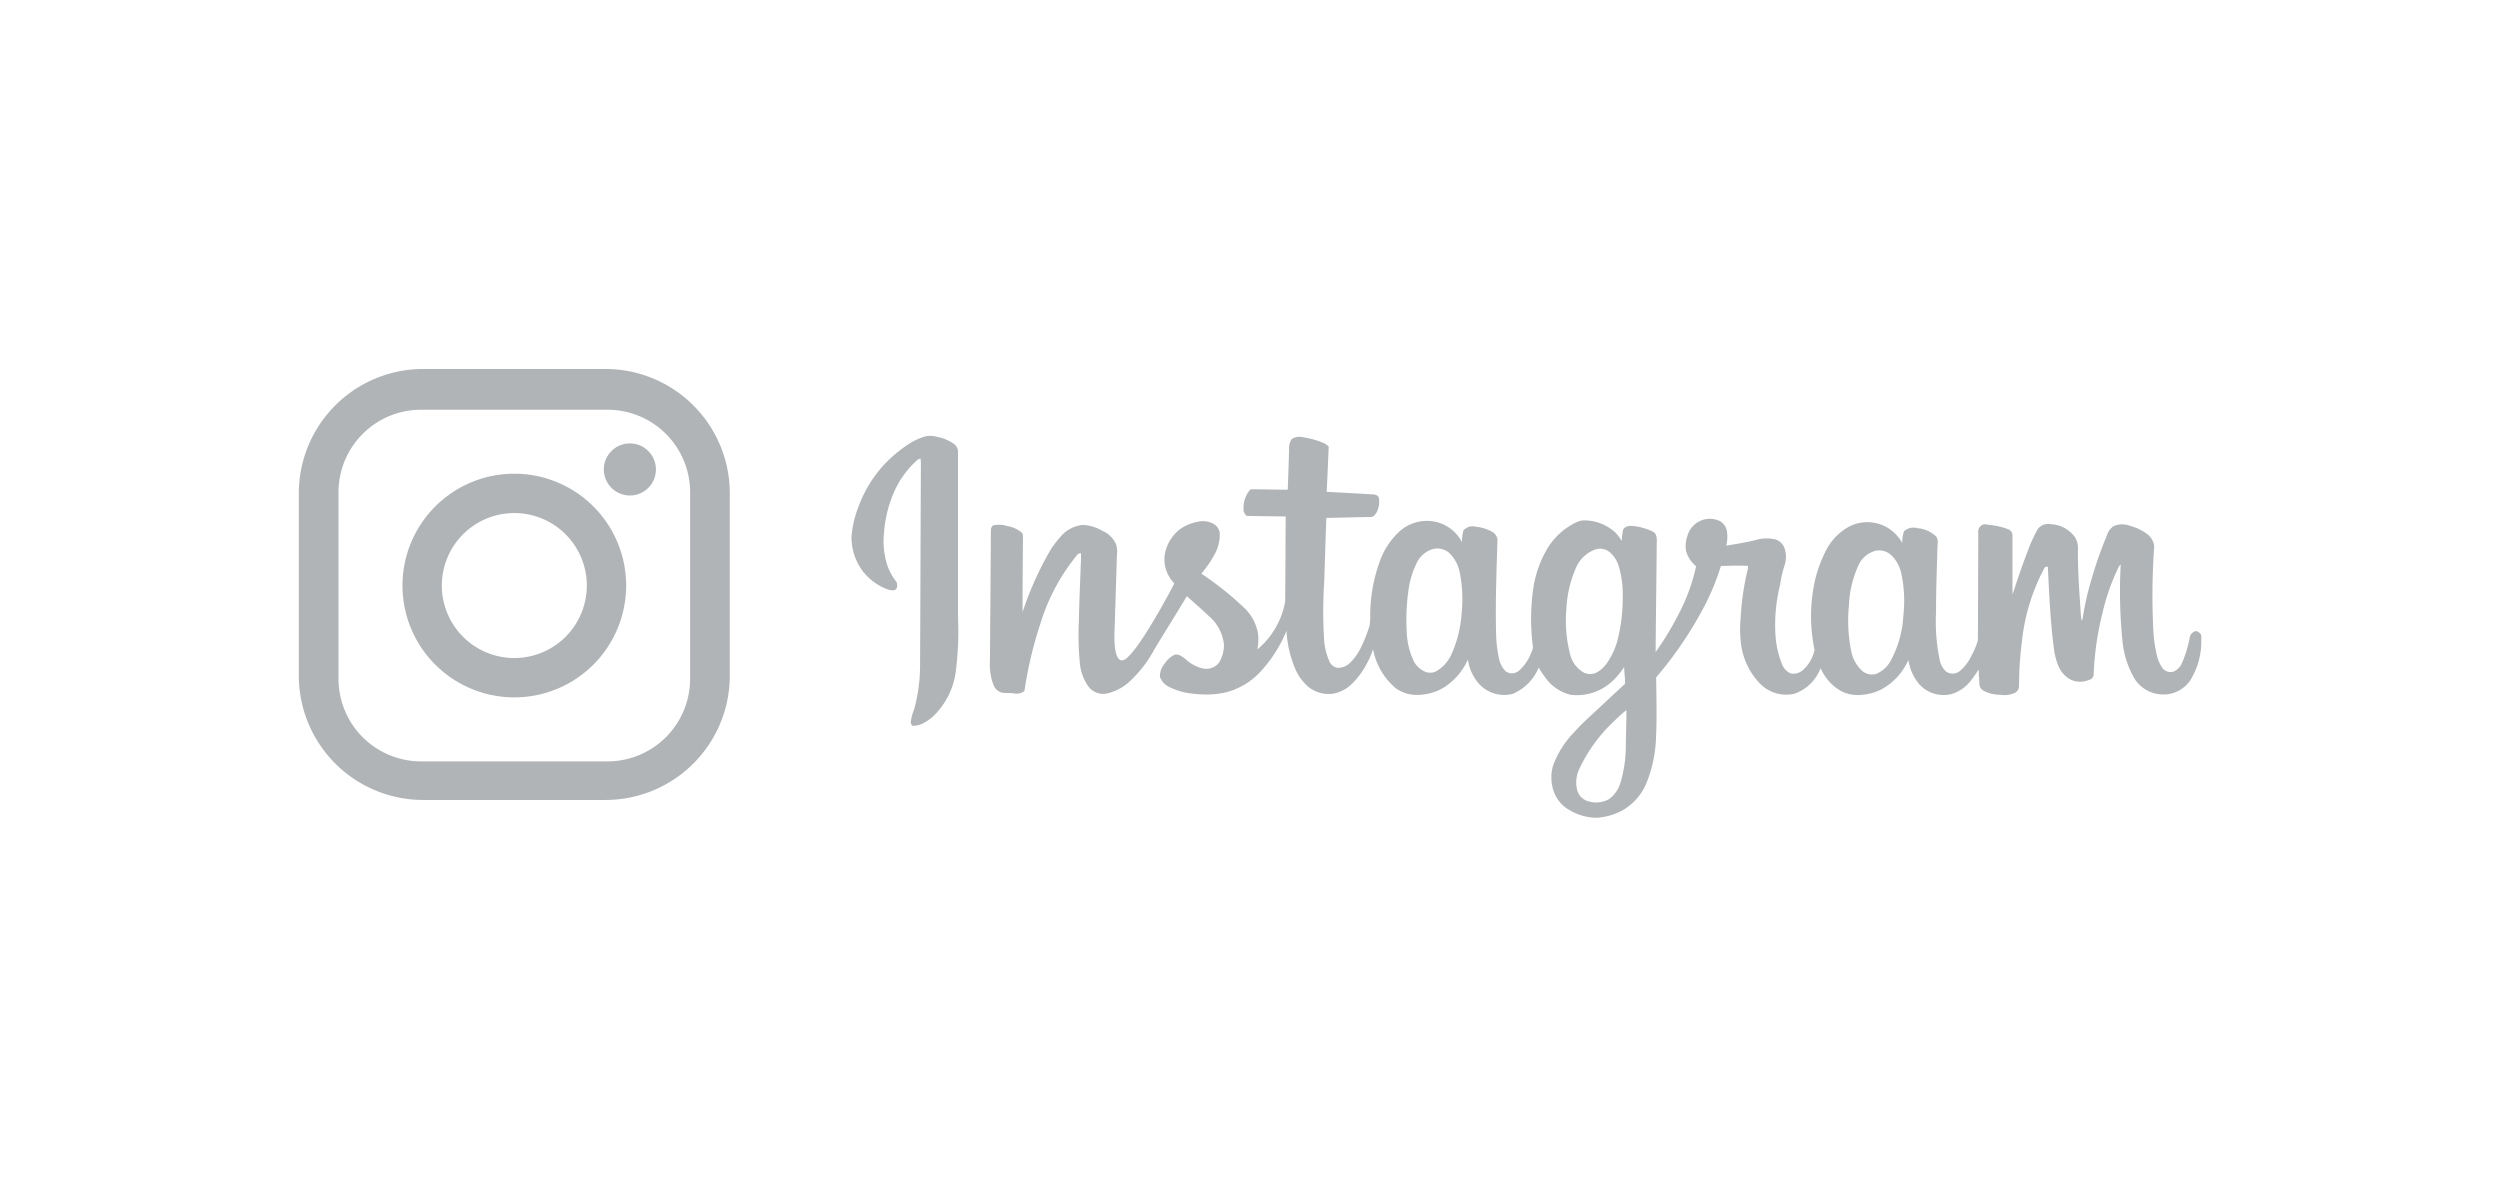
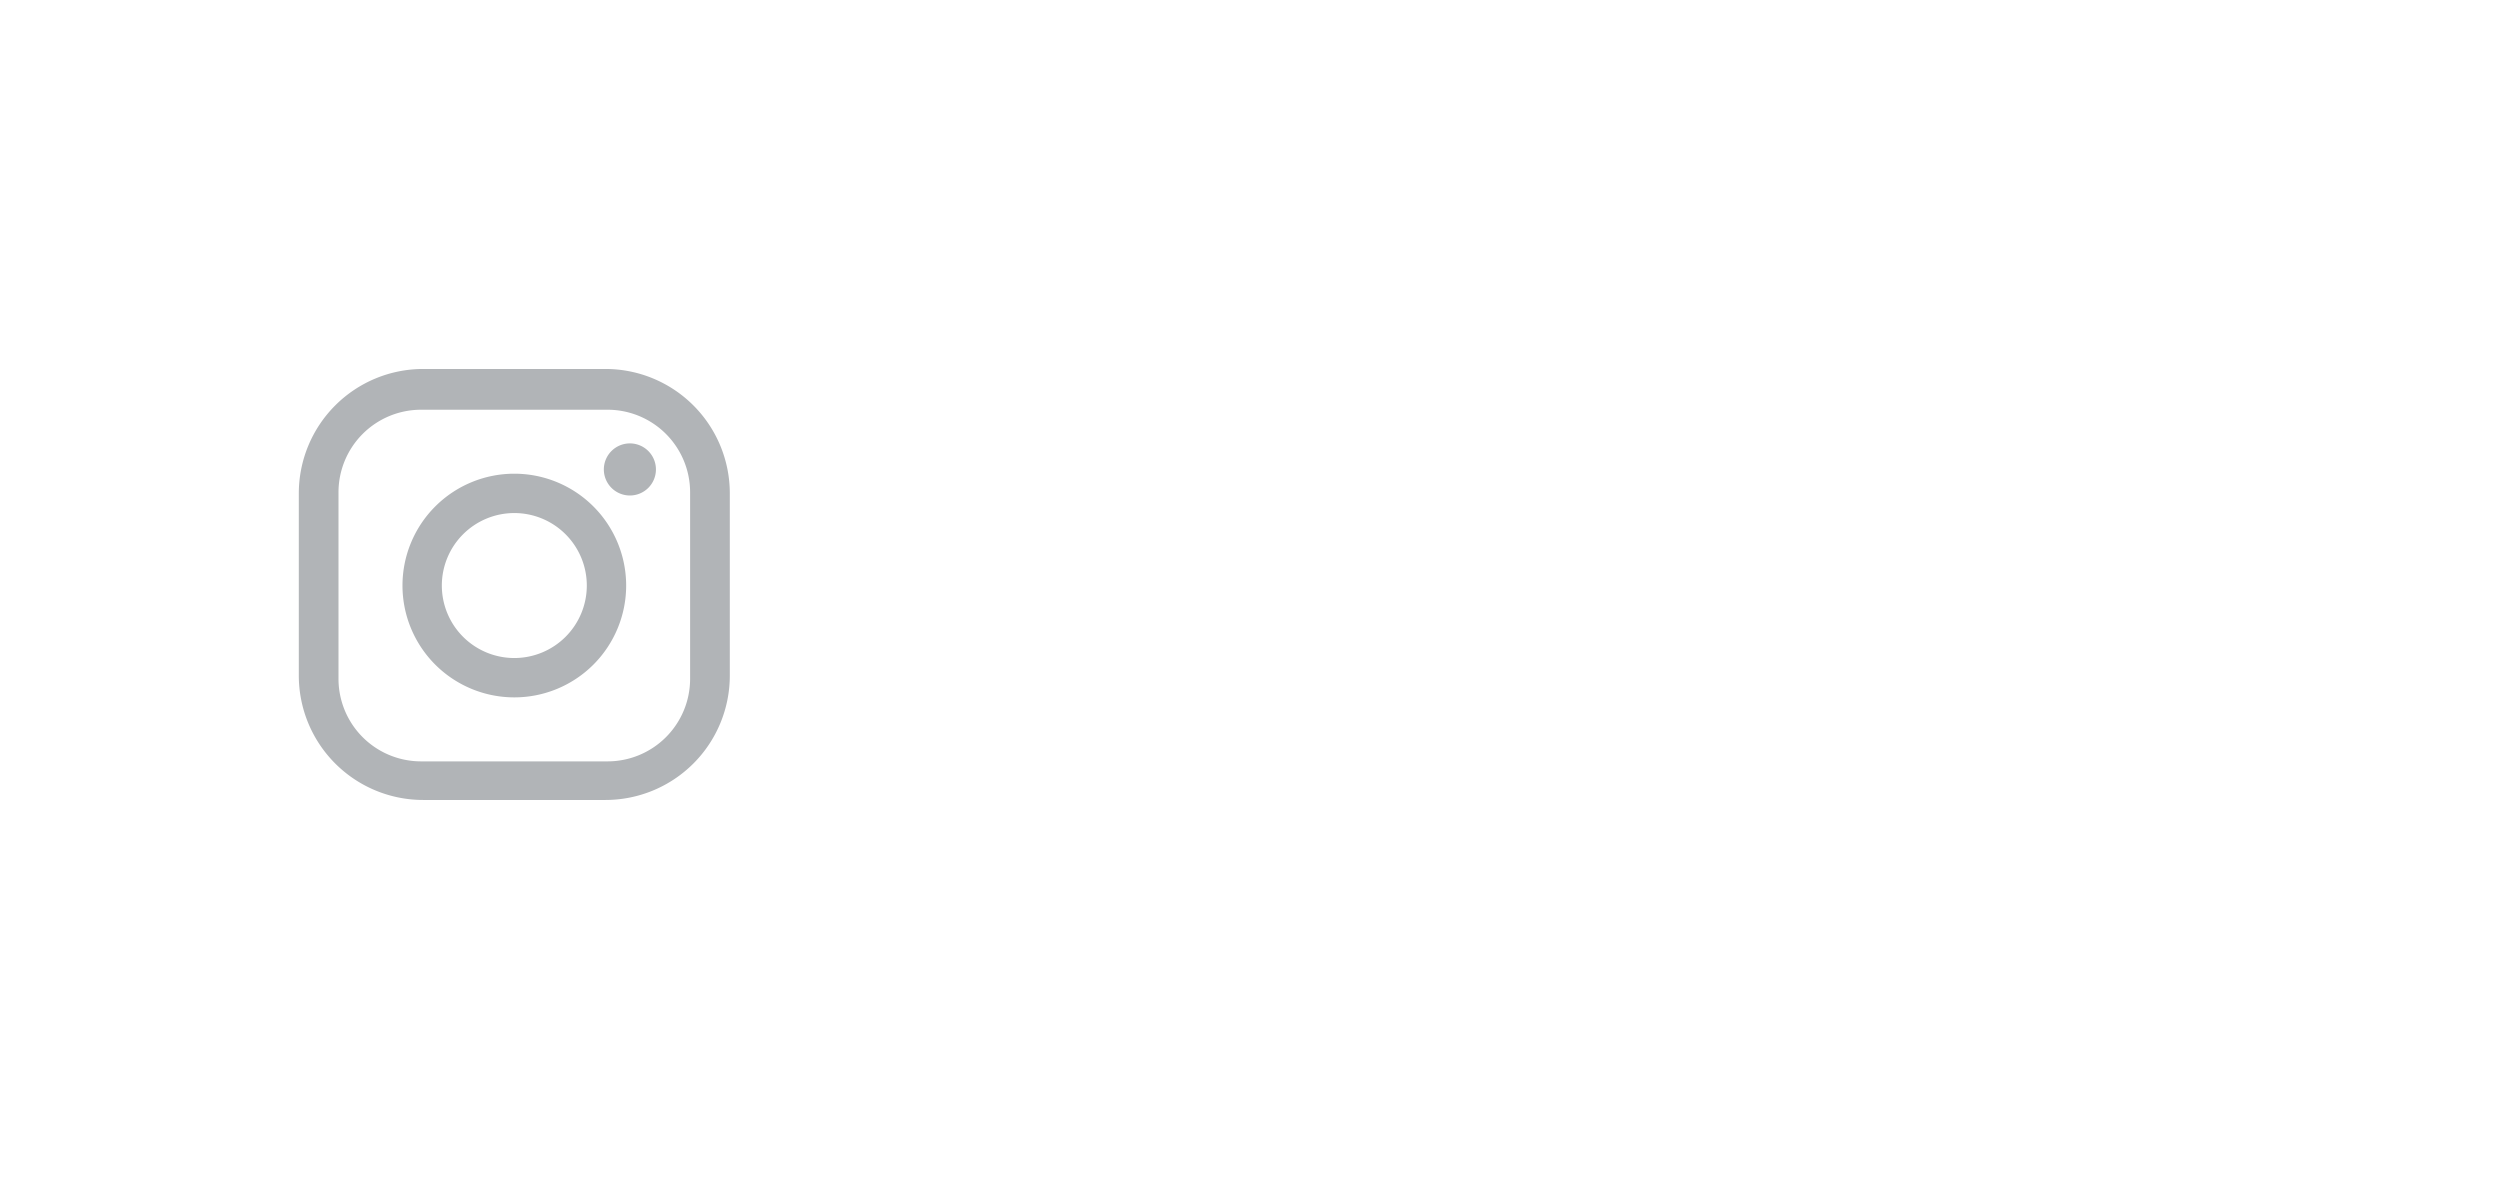
<svg xmlns="http://www.w3.org/2000/svg" width="158" height="75" viewBox="0 0 158 75">
  <defs>
    <clipPath id="clip-path">
      <rect id="Rectangle_19" data-name="Rectangle 19" width="120.232" height="28.362" fill="#b1b4b7" />
    </clipPath>
  </defs>
  <g id="Group_35" data-name="Group 35" transform="translate(-1138 -1188)">
    <g id="Group_28" data-name="Group 28" transform="translate(580.754 1287.319)">
      <g id="Group_27" data-name="Group 27" transform="translate(576.131 -76)" clip-path="url(#clip-path)">
        <path id="Path_76" data-name="Path 76" d="M19.377,0H7.862A7.862,7.862,0,0,0,0,7.862V19.377a7.862,7.862,0,0,0,7.862,7.862H19.377a7.862,7.862,0,0,0,7.862-7.862V7.862A7.862,7.862,0,0,0,19.377,0M24.73,19.579A5.219,5.219,0,0,1,19.511,24.8H7.727a5.219,5.219,0,0,1-5.219-5.219V7.8A5.219,5.219,0,0,1,7.727,2.576H19.511A5.219,5.219,0,0,1,24.73,7.8Z" fill="#b1b4b7" />
        <path id="Path_77" data-name="Path 77" d="M41.038,34.321a7.068,7.068,0,1,0,7.068,7.068,7.068,7.068,0,0,0-7.068-7.068m0,11.649a4.581,4.581,0,1,1,4.581-4.581,4.581,4.581,0,0,1-4.581,4.581" transform="translate(-27.418 -27.702)" fill="#b1b4b7" />
        <path id="Path_78" data-name="Path 78" d="M101.59,24.39a1.646,1.646,0,1,0,1.647,1.647,1.646,1.646,0,0,0-1.647-1.647" transform="translate(-80.667 -19.686)" fill="#b1b4b7" />
-         <path id="Path_79" data-name="Path 79" d="M185.745,21.944a1.536,1.536,0,0,1,.75.03,2.672,2.672,0,0,1,1.045.431.615.615,0,0,1,.277.5q0,5.256,0,10.512a19.639,19.639,0,0,1-.149,3.446,4.742,4.742,0,0,1-1.179,2.522,2.812,2.812,0,0,1-.755.625,1.471,1.471,0,0,1-.795.225.314.314,0,0,1-.106-.252,3.171,3.171,0,0,1,.211-.788,10.4,10.4,0,0,0,.374-2.7c.023-4.269.032-8.54.053-12.81a1.987,1.987,0,0,0-.025-.33c-.164.007-.267.142-.377.244a5.93,5.93,0,0,0-1.243,1.747,7.8,7.8,0,0,0-.682,2.66,5.04,5.04,0,0,0,.118,1.782,3.393,3.393,0,0,0,.592,1.254.47.47,0,0,1,.062.54c-.156.161-.4.075-.581.018a3.556,3.556,0,0,1-1.549-1.149,3.6,3.6,0,0,1-.7-2.175,6.783,6.783,0,0,1,.478-1.985,7.975,7.975,0,0,1,1.575-2.556,9.051,9.051,0,0,1,1.463-1.243,4.119,4.119,0,0,1,1.148-.548m23.15.17a.92.92,0,0,1,.729-.115,5.417,5.417,0,0,1,1.282.358,1.092,1.092,0,0,1,.334.229c-.039.955-.078,1.911-.128,2.866.963.044,1.925.1,2.887.154.167.007.391.055.419.254a1.5,1.5,0,0,1-.144.877c-.083.139-.2.309-.383.3-.934.015-1.868.045-2.8.058-.052,1.343-.087,2.686-.134,4.029a29.012,29.012,0,0,0-.006,3.676,3.884,3.884,0,0,0,.351,1.394.655.655,0,0,0,.479.372,1.036,1.036,0,0,0,.758-.268,3.311,3.311,0,0,0,.751-1.043,8.73,8.73,0,0,0,.541-1.382,3.872,3.872,0,0,0,.032-.637,10.022,10.022,0,0,1,.575-3.306,4.685,4.685,0,0,1,1.348-2.043,2.582,2.582,0,0,1,2.6-.426,2.515,2.515,0,0,1,1.28,1.172,2.5,2.5,0,0,1,.089-.745.758.758,0,0,1,.749-.24,2.689,2.689,0,0,1,1.017.3.664.664,0,0,1,.386.515c-.061,2.049-.145,4.1-.081,6.149A7.68,7.68,0,0,0,222,35.937a1.56,1.56,0,0,0,.443.865.69.69,0,0,0,.831-.054,2.9,2.9,0,0,0,.78-1.154.692.692,0,0,0,.094-.381,13.539,13.539,0,0,1,.032-3.7,6.947,6.947,0,0,1,.813-2.359,4.3,4.3,0,0,1,1.832-1.747,1.578,1.578,0,0,1,.465-.154,2.919,2.919,0,0,1,2.106.8,3.218,3.218,0,0,1,.37.5,5.005,5.005,0,0,1,.079-.7c.124-.259.456-.274.7-.241a3.639,3.639,0,0,1,1.215.369c.229.135.23.429.218.663-.021,2.309-.054,4.618-.071,6.927a18.425,18.425,0,0,0,1.413-2.32,11.868,11.868,0,0,0,1.145-3.1,1.9,1.9,0,0,1-.635-.963,1.875,1.875,0,0,1,.083-.945,1.471,1.471,0,0,1,.954-1.015,1.508,1.508,0,0,1,1.111.071.927.927,0,0,1,.443.7,2.385,2.385,0,0,1-.049.849c.618-.1,1.236-.2,1.842-.351a2.453,2.453,0,0,1,1.281-.038.89.89,0,0,1,.586.653,1.634,1.634,0,0,1-.022.968,7.763,7.763,0,0,0-.292,1.277,10.344,10.344,0,0,0-.261,3.443,5.913,5.913,0,0,0,.376,1.507,1.07,1.07,0,0,0,.57.623.939.939,0,0,0,.792-.243,2.418,2.418,0,0,0,.707-1.244,10.4,10.4,0,0,1-.106-3.681,8.087,8.087,0,0,1,.845-2.636,3.531,3.531,0,0,1,1.481-1.5,2.511,2.511,0,0,1,2.313.043,2.638,2.638,0,0,1,1.015,1.019,1.986,1.986,0,0,1,.108-.752.891.891,0,0,1,.843-.192,1.931,1.931,0,0,1,1.166.508c.189.208.1.5.1.756-.034,1.346-.091,2.691-.087,4.038a11.881,11.881,0,0,0,.242,3.077,1.293,1.293,0,0,0,.408.694.727.727,0,0,0,.846-.039,2.82,2.82,0,0,0,.737-.961,5.21,5.21,0,0,0,.414-.98c.005-2.264.017-4.529.021-6.793a.48.48,0,0,1,.245-.5c.139-.086.3-.023.452-.006a4.245,4.245,0,0,1,1.192.275.41.41,0,0,1,.273.36c0,1.119,0,2.238,0,3.357a3.256,3.256,0,0,0,.013.388c.331-1.021.677-2.037,1.071-3.036a9.205,9.205,0,0,1,.519-1.084.8.8,0,0,1,.793-.306,1.968,1.968,0,0,1,1.575.853,1.312,1.312,0,0,1,.167.658c-.012,1.164.054,2.327.137,3.487.027.36.032.724.089,1.082a.154.154,0,0,0,.068-.11,18.057,18.057,0,0,1,.578-2.534,24.1,24.1,0,0,1,.955-2.72,1.1,1.1,0,0,1,.42-.589,1.384,1.384,0,0,1,1.056-.021,3.185,3.185,0,0,1,1.1.54,1.1,1.1,0,0,1,.418.772,42.684,42.684,0,0,0-.048,5.414,8.434,8.434,0,0,0,.223,1.476,2.265,2.265,0,0,0,.338.775.642.642,0,0,0,.73.227,1.047,1.047,0,0,0,.5-.51,7.685,7.685,0,0,0,.5-1.611.5.5,0,0,1,.287-.4c.124-.078.253.019.353.092.128.118.09.306.091.461a4.631,4.631,0,0,1-.684,2.508,2.033,2.033,0,0,1-1.87.906,2.12,2.12,0,0,1-1.656-.981,5.712,5.712,0,0,1-.765-2.339,31.291,31.291,0,0,1-.118-4.882.406.406,0,0,0-.142.181,13.565,13.565,0,0,0-1.005,2.866,18.74,18.74,0,0,0-.56,3.9.348.348,0,0,1-.284.336,1.424,1.424,0,0,1-1.146,0,1.7,1.7,0,0,1-.793-.86,4.14,4.14,0,0,1-.3-1.184c-.215-1.672-.289-3.359-.372-5.042.011-.121-.127-.043-.19-.032a12.579,12.579,0,0,0-1.447,4.668,23.179,23.179,0,0,0-.187,2.846.49.49,0,0,1-.246.421,1.61,1.61,0,0,1-.932.128A2.232,2.232,0,0,1,252.6,38a.5.5,0,0,1-.229-.4c-.023-.309-.029-.62-.055-.929a6.593,6.593,0,0,1-.515.743,2.406,2.406,0,0,1-1.24.827,2.082,2.082,0,0,1-1.968-.605,3.071,3.071,0,0,1-.713-1.561,3.863,3.863,0,0,1-1.68,1.843,3.151,3.151,0,0,1-1.192.352,2.347,2.347,0,0,1-1.343-.21,3,3,0,0,1-1.331-1.474,2.73,2.73,0,0,1-1.665,1.625,2.31,2.31,0,0,1-2.184-.661,4.4,4.4,0,0,1-1.2-2.662,7.131,7.131,0,0,1-.007-1.428,16.4,16.4,0,0,1,.464-3.162,1.287,1.287,0,0,0,0-.171c-.57-.028-1.141-.007-1.711.008a14.878,14.878,0,0,1-1.171,2.781,24.146,24.146,0,0,1-2.919,4.257c.013,1.265.052,2.531-.009,3.8a8.355,8.355,0,0,1-.63,2.941,3.548,3.548,0,0,1-1.5,1.67,3.916,3.916,0,0,1-1.65.463,3.449,3.449,0,0,1-2.011-.7,2.253,2.253,0,0,1-.763-1.281,2.685,2.685,0,0,1,.044-1.308,5.956,5.956,0,0,1,1.305-2.085c.552-.626,1.19-1.167,1.793-1.743q.724-.678,1.453-1.35c.008-.351-.046-.7-.057-1.052a5.361,5.361,0,0,1-.7.847,3.288,3.288,0,0,1-2.672.9,2.728,2.728,0,0,1-1.621-1.11,4.316,4.316,0,0,1-.406-.613,3.045,3.045,0,0,1-1.656,1.669,2.166,2.166,0,0,1-2.188-.719,2.948,2.948,0,0,1-.629-1.458,4.011,4.011,0,0,1-1.509,1.761,3.21,3.21,0,0,1-1.438.464,2.307,2.307,0,0,1-1.579-.382,4.211,4.211,0,0,1-1.469-2.494,6.021,6.021,0,0,1-.549,1.188,4.979,4.979,0,0,1-.741.956,2.28,2.28,0,0,1-1.261.671,2.051,2.051,0,0,1-1.571-.463,3.116,3.116,0,0,1-.794-1.1,7.086,7.086,0,0,1-.555-2.414,8.549,8.549,0,0,1-1.707,2.648,4.506,4.506,0,0,1-2.132,1.245,5.776,5.776,0,0,1-1.964.089,4.159,4.159,0,0,1-1.638-.448,1.11,1.11,0,0,1-.558-.623,1.2,1.2,0,0,1,.3-.836,1.487,1.487,0,0,1,.626-.56c.252-.082.471.122.668.25a2.424,2.424,0,0,0,1.054.6,1.028,1.028,0,0,0,1.1-.374,2.214,2.214,0,0,0,.3-1.1,2.73,2.73,0,0,0-.949-1.815c-.454-.435-.93-.847-1.4-1.265-.667,1.137-1.383,2.243-2.058,3.374a7.642,7.642,0,0,1-1.509,1.973,3.078,3.078,0,0,1-1.586.822,1.167,1.167,0,0,1-1.063-.456,3.035,3.035,0,0,1-.541-1.44,18.5,18.5,0,0,1-.062-2.749c.015-1.166.076-2.33.115-3.494a5.774,5.774,0,0,0,.011-.749c-.079.017-.17.019-.22.093a12.661,12.661,0,0,0-2.35,4.39,25.113,25.113,0,0,0-1,4.232.8.8,0,0,1-.645.15c-.272-.04-.551,0-.82-.059a.818.818,0,0,1-.5-.5,3.548,3.548,0,0,1-.216-1.45q.034-4.134.061-8.267c-.006-.133.031-.3.174-.348a1.7,1.7,0,0,1,.872.048,1.87,1.87,0,0,1,.9.408c.122.115.07.3.079.445-.007,1.529-.029,3.058-.021,4.587a20.334,20.334,0,0,1,1.778-3.955,5.529,5.529,0,0,1,.556-.733,2.1,2.1,0,0,1,1.475-.825,2.671,2.671,0,0,1,1.24.377,1.676,1.676,0,0,1,.857.835,1.743,1.743,0,0,1,.054.721q-.059,1.973-.124,3.945c-.009.537-.051,1.073-.02,1.61a2.59,2.59,0,0,0,.133.756c.055.134.134.29.293.315a.544.544,0,0,0,.383-.181,5.032,5.032,0,0,0,.634-.748c.551-.766,1.024-1.585,1.5-2.4.276-.505.565-1,.821-1.521-.09-.151-.229-.271-.308-.43a2.1,2.1,0,0,1-.229-1.666,2.566,2.566,0,0,1,.932-1.362,2.783,2.783,0,0,1,1.063-.444,1.429,1.429,0,0,1,1.082.154.78.78,0,0,1,.343.646,2.624,2.624,0,0,1-.378,1.342,6.592,6.592,0,0,1-.79,1.128,20.286,20.286,0,0,1,2.735,2.186,2.921,2.921,0,0,1,.852,1.631,3.2,3.2,0,0,1-.043.972,5.109,5.109,0,0,0,1.753-3.008c.023-1.8.018-3.594.037-5.391-.822-.015-1.645-.016-2.466-.039a.556.556,0,0,1-.2-.477,1.727,1.727,0,0,1,.4-1.155c.043-.066.126-.045.194-.05l2.2.03c.035-.832.055-1.664.086-2.5a1.073,1.073,0,0,1,.163-.7m8.964,6.936a1.659,1.659,0,0,0-1.064.9,5.538,5.538,0,0,0-.532,1.822,13.152,13.152,0,0,0-.1,2.468,4.8,4.8,0,0,0,.423,1.857,1.445,1.445,0,0,0,.753.721.835.835,0,0,0,.7-.036,2.355,2.355,0,0,0,.951-1.065,7.331,7.331,0,0,0,.637-2.525,8.565,8.565,0,0,0-.122-2.705,2.363,2.363,0,0,0-.617-1.144,1.141,1.141,0,0,0-1.023-.29m10.232.032a2.121,2.121,0,0,0-1.239,1.174,7.286,7.286,0,0,0-.6,2.562,8.445,8.445,0,0,0,.251,2.945,1.79,1.79,0,0,0,.862,1.111.932.932,0,0,0,.883-.059,2.117,2.117,0,0,0,.569-.55,4.691,4.691,0,0,0,.716-1.653,10.91,10.91,0,0,0,.278-2.66,6.046,6.046,0,0,0-.253-1.811,1.839,1.839,0,0,0-.633-.933.967.967,0,0,0-.837-.125m17.751.075a1.62,1.62,0,0,0-1.117.907,6.593,6.593,0,0,0-.611,2.524,9.751,9.751,0,0,0,.138,2.912,2.283,2.283,0,0,0,.686,1.249.952.952,0,0,0,.9.2,1.89,1.89,0,0,0,.909-.825,6.71,6.71,0,0,0,.8-2.841,8.276,8.276,0,0,0-.127-2.682,2.242,2.242,0,0,0-.64-1.16,1.116,1.116,0,0,0-.942-.281M229.3,39.926a9.74,9.74,0,0,0-2.211,3.027,1.984,1.984,0,0,0-.145,1.325,1,1,0,0,0,.7.725,1.679,1.679,0,0,0,1.308-.129,1.948,1.948,0,0,0,.717-.995,8.109,8.109,0,0,0,.353-2.333c.012-.768.033-1.537.039-2.305a8.726,8.726,0,0,0-.764.686" transform="translate(-146.156 -17.683)" fill="#b1b4b7" fill-rule="evenodd" />
      </g>
    </g>
-     <rect id="Rectangle_26" data-name="Rectangle 26" width="158" height="75" transform="translate(1138 1188)" fill="none" />
  </g>
</svg>